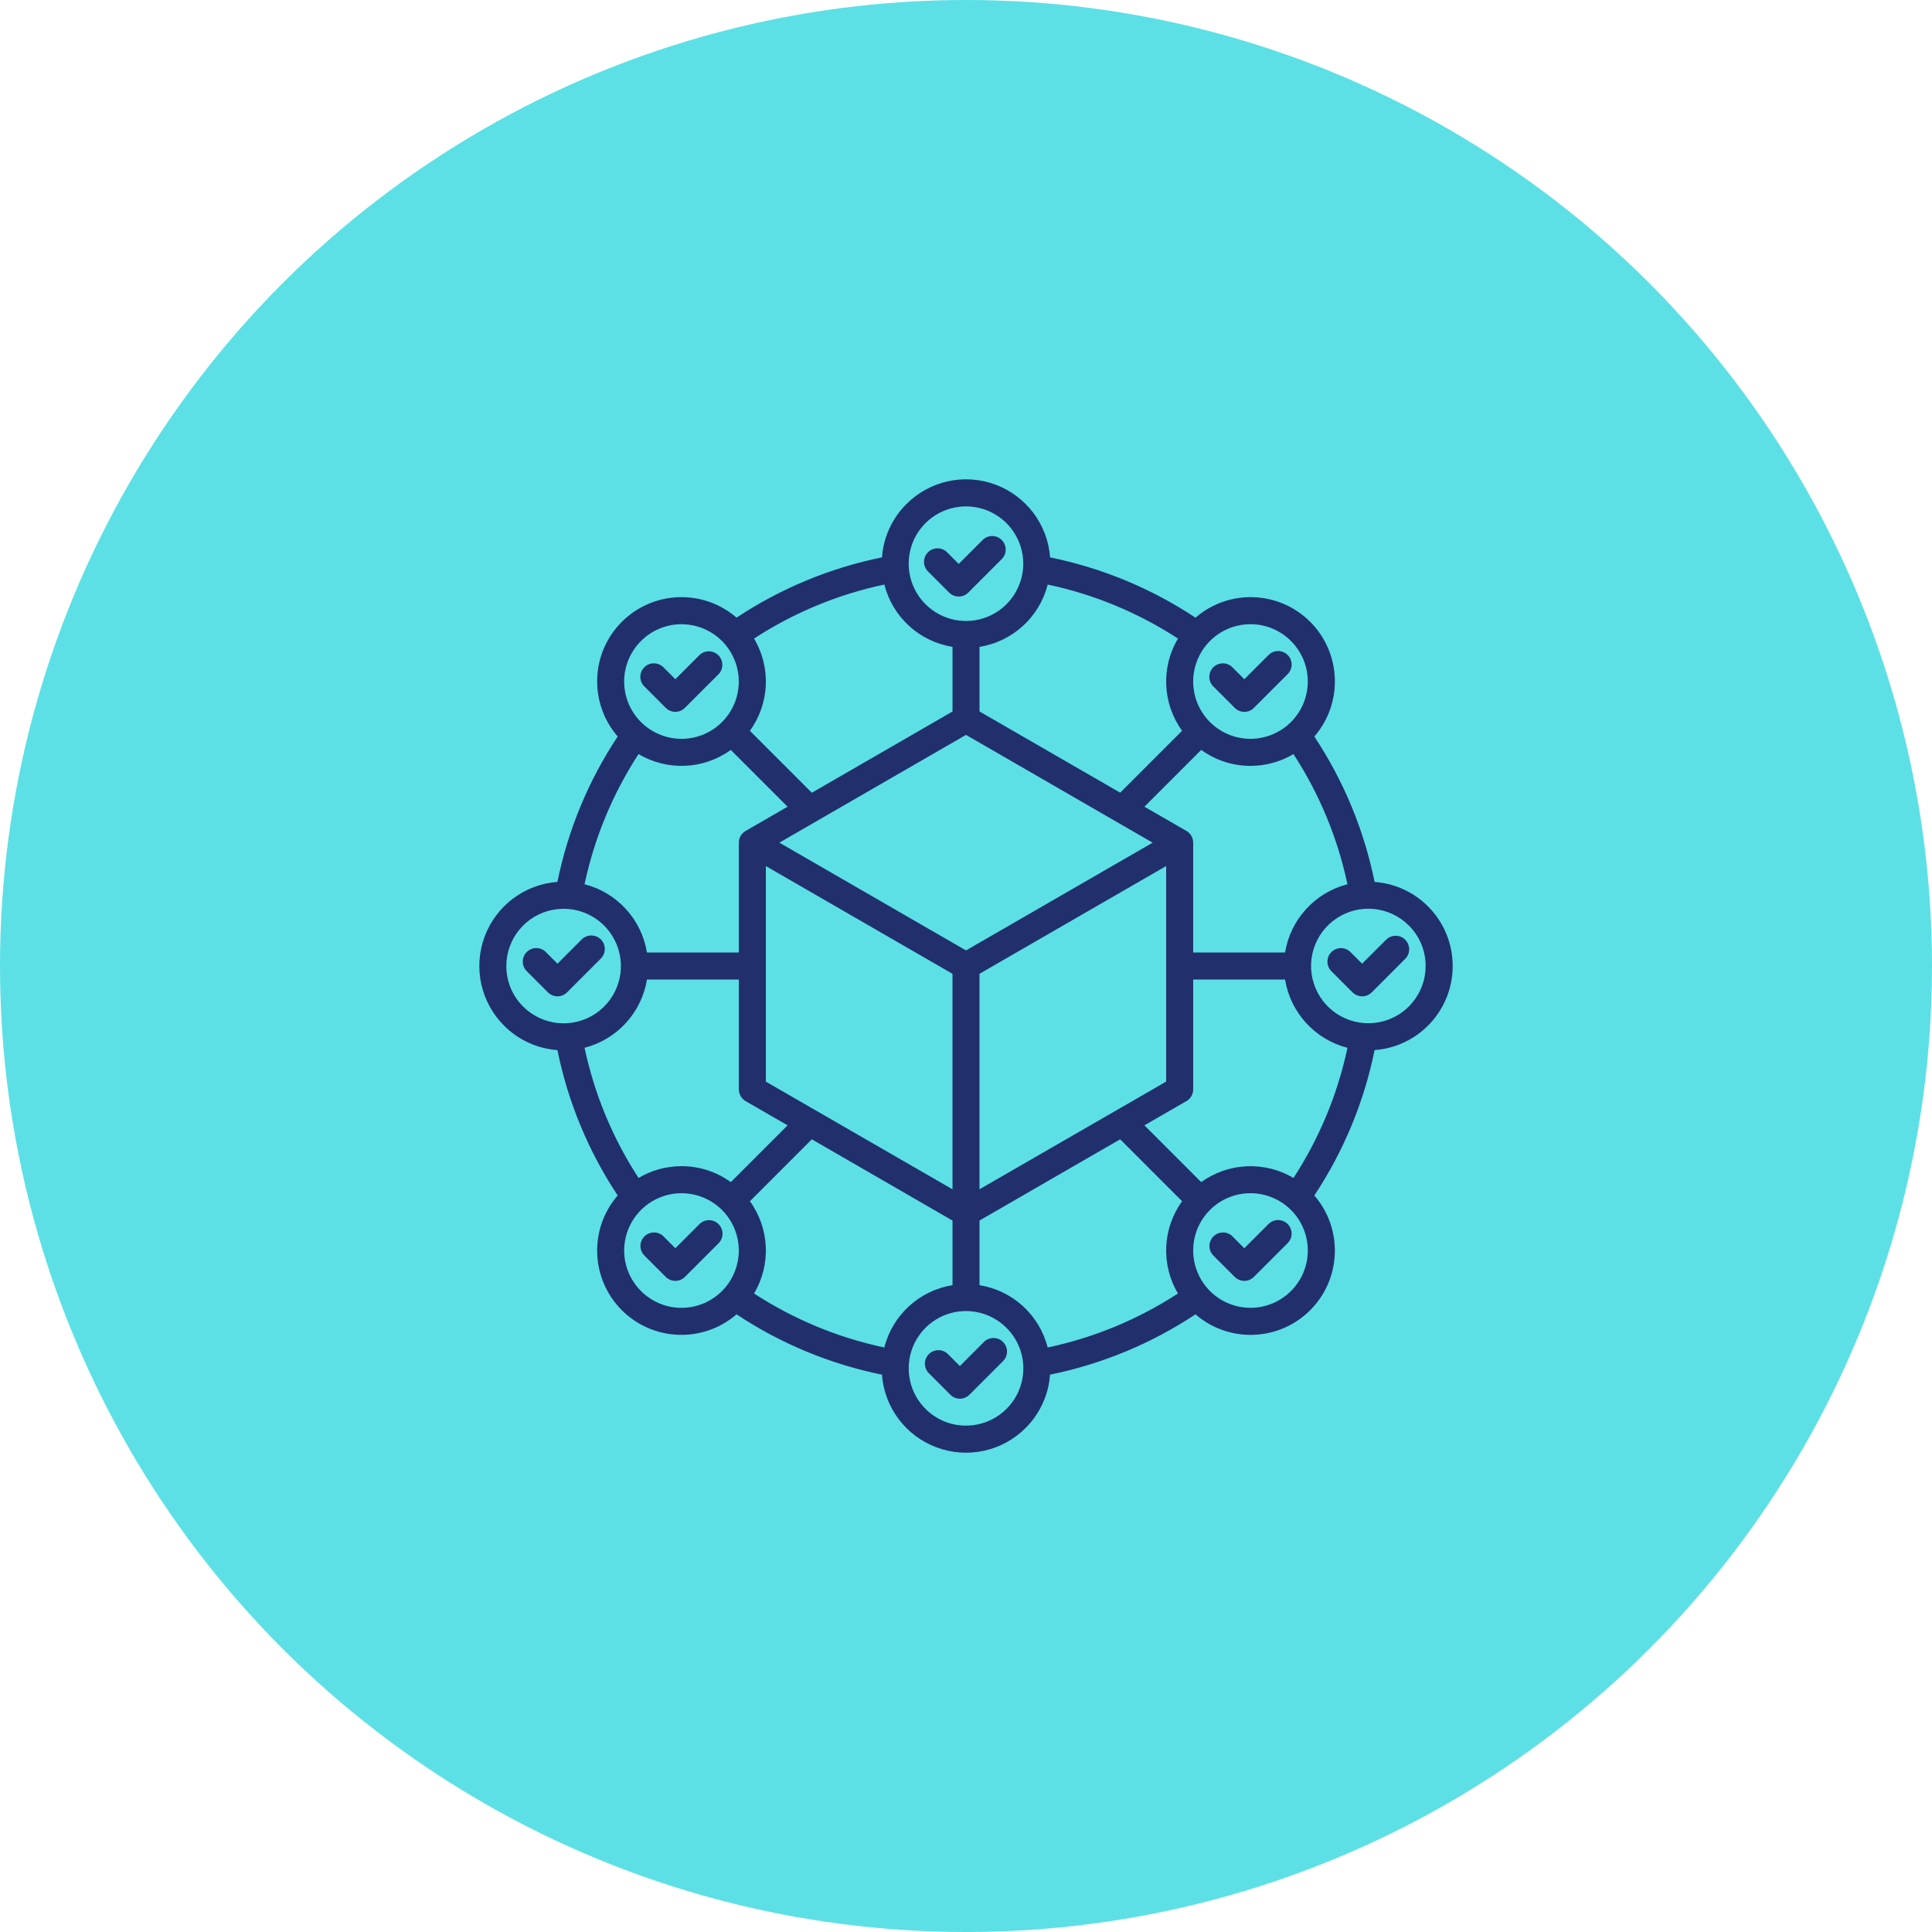
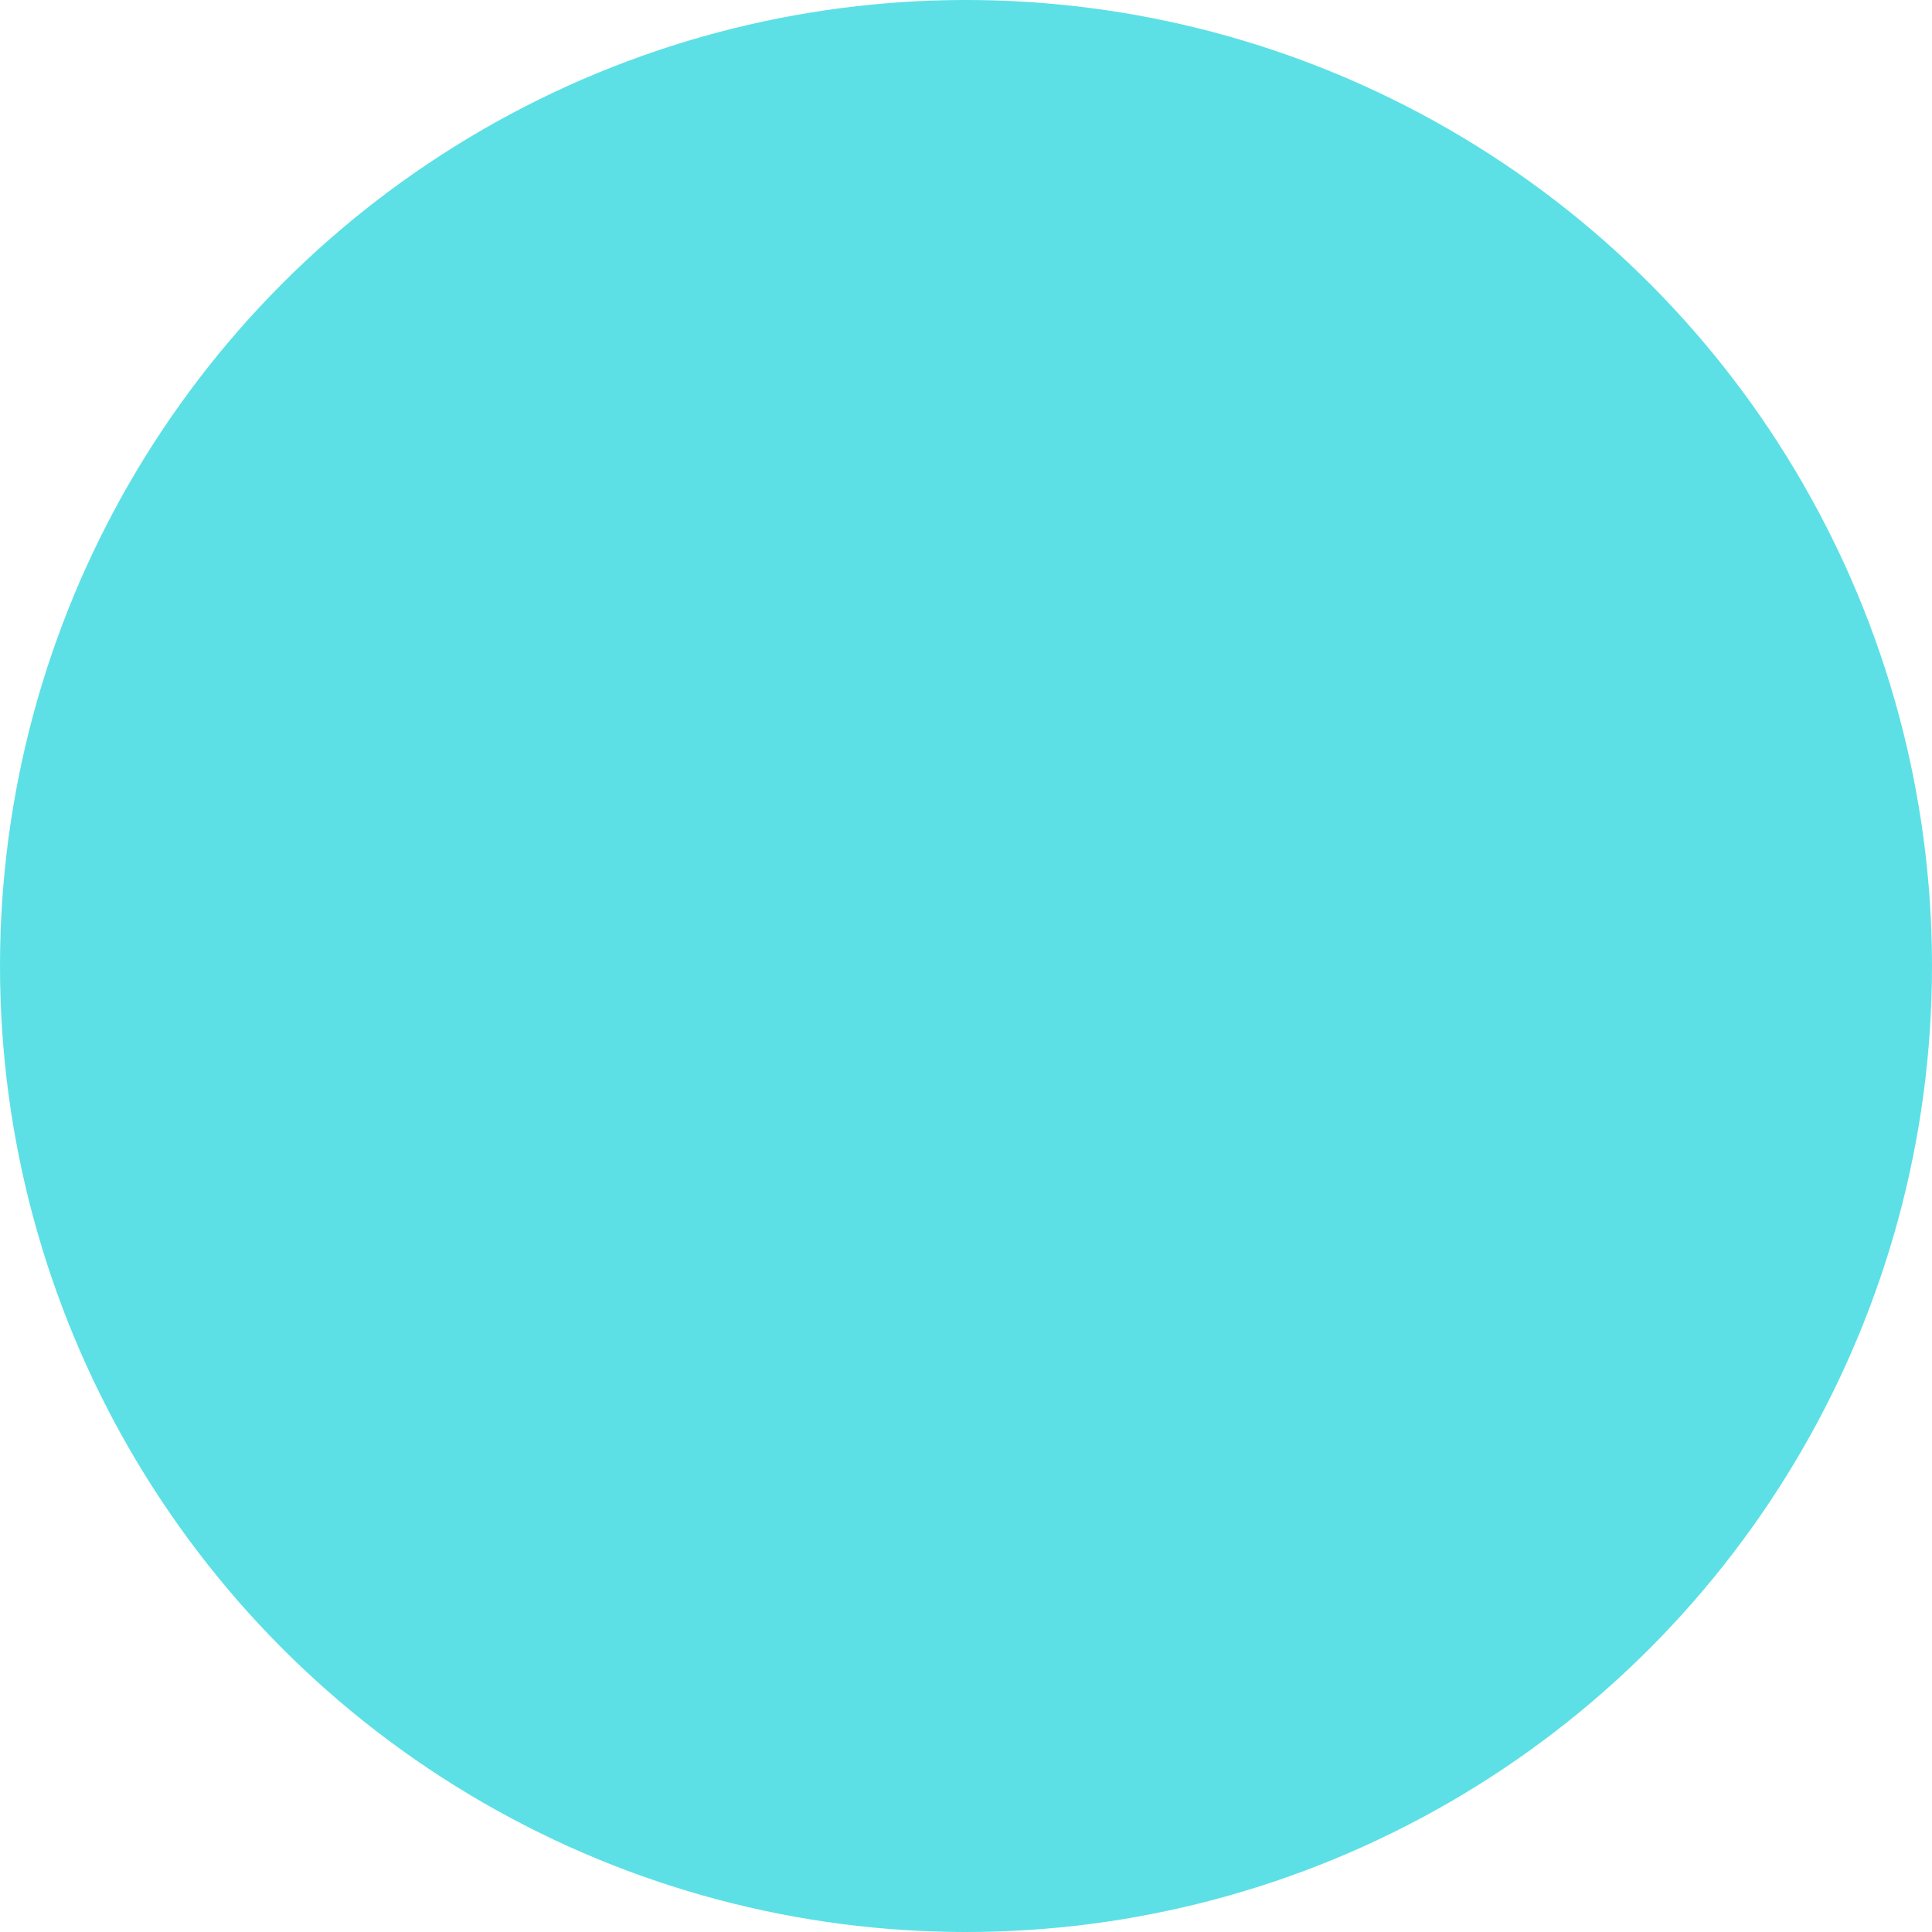
<svg xmlns="http://www.w3.org/2000/svg" width="1200pt" height="1200pt" version="1.1" viewBox="0 0 1200 1200">
  <path d="m1200 600c0 214.36-114.36 412.44-300 519.62-185.64 107.18-414.36 107.18-600 0-185.64-107.18-300-305.26-300-519.62s114.36-412.44 300-519.62c185.64-107.18 414.36-107.18 600 0 185.64 107.18 300 305.26 300 519.62z" fill="#5ce0e5" />
-   <path d="m576.27 354.81c-3.188-3.277-3.129-8.531 0.117-11.777 3.219-3.246 8.473-3.277 11.777-0.09l7.32 7.32 14.969-14.969h-0.031c3.305-3.188 8.531-3.129 11.777 0.09 3.246 3.246 3.305 8.5 0.09 11.809l-20.871 20.871c-3.305 3.277-8.59 3.277-11.895 0zm177.42 71.617 13.254 13.254c1.594 1.594 3.719 2.481 5.934 2.481 2.242 0 4.367-0.887 5.934-2.481l20.898-20.898c1.625-1.566 2.539-3.691 2.566-5.965 0-2.242-0.887-4.398-2.481-5.992-1.566-1.594-3.75-2.481-5.992-2.449-2.242 0-4.398 0.914-5.965 2.539l-14.969 14.969-7.32-7.32c-1.566-1.625-3.691-2.539-5.965-2.539-2.242-0.031-4.398 0.855-5.992 2.449s-2.481 3.75-2.449 5.992c0 2.242 0.945 4.398 2.539 5.965zm100.1 225.8c-6.555 32.234-19.246 62.906-37.43 90.301 17.949 20.754 16.828 51.836-2.566 71.262-19.426 19.395-50.508 20.516-71.262 2.566-27.395 18.184-58.066 30.906-90.332 37.461-0.887 12.488-6.289 24.266-15.172 33.121-14.465 14.496-36.043 19.219-55.262 12.074-19.188-7.113-32.473-24.797-33.977-45.195-32.234-6.555-62.906-19.277-90.301-37.461-20.754 17.949-51.836 16.828-71.262-2.566-19.395-19.426-20.516-50.508-2.566-71.262-18.184-27.395-30.879-58.066-37.43-90.301-12.516-0.887-24.293-6.289-33.152-15.203-14.496-14.465-19.219-36.074-12.074-55.262 7.113-19.188 24.797-32.473 45.227-34.008 6.555-32.234 19.246-62.879 37.43-90.301-17.949-20.754-16.828-51.836 2.566-71.23 19.426-19.395 50.508-20.516 71.262-2.598 27.395-18.156 58.066-30.879 90.332-37.43 0.887-12.516 6.289-24.266 15.172-33.121 14.465-14.496 36.043-19.219 55.262-12.074 19.188 7.113 32.473 24.797 33.977 45.195 32.234 6.582 62.906 19.277 90.301 37.461 20.754-17.949 51.836-16.828 71.262 2.566 19.395 19.426 20.516 50.508 2.566 71.262 18.184 27.395 30.879 58.066 37.43 90.301 27.363 2.035 48.5 24.797 48.5 52.223 0 27.426-21.137 50.184-48.5 52.223zm-50.391 79.441c16.059-24.68 27.426-52.074 33.535-80.855-20.191-5.195-35.395-21.816-38.762-42.391h-57.062v68.219c0 3.012-1.594 5.785-4.191 7.262l-26.094 15.055 35.277 35.277c16.887-12.191 39.41-13.195 57.297-2.566zm-152.65 105.27c28.812-6.082 56.234-17.477 80.914-33.535-10.656-17.891-9.652-40.414 2.566-57.297l-38.465-38.465-87.375 50.449v40.148c20.574 3.305 37.227 18.508 42.332 38.699zm-59.129-38.699v-40.117l-87.375-50.48-38.465 38.465c12.223 16.887 13.227 39.41 2.566 57.297 24.68 16.059 52.102 27.453 80.914 33.535 5.137-20.191 21.758-35.395 42.332-38.699zm-168.32-73.918c11.012 0 21.699 3.453 30.613 9.918l35.277-35.277-26.094-15.055c-2.598-1.504-4.191-4.281-4.191-7.293v-68.219h-57.062c-3.367 20.574-18.566 37.227-38.762 42.391 6.109 28.781 17.477 56.207 33.535 80.855 8.059-4.812 17.301-7.32 26.688-7.32zm-26.688-255.97c-16.059 24.68-27.426 52.074-33.535 80.855 20.191 5.195 35.395 21.816 38.762 42.391h57.062v-68.219c0-2.981 1.594-5.758 4.191-7.262l26.094-15.055-35.277-35.277c-16.887 12.223-39.41 13.227-57.297 2.566zm152.65-105.27c-28.812 6.082-56.234 17.477-80.914 33.535 10.656 17.891 9.652 40.414-2.566 57.297l38.465 38.465 87.375-50.449v-40.148c-20.574-3.305-37.227-18.508-42.332-38.699zm59.129 38.699v40.117l87.375 50.449 38.465-38.465v0.031c-12.223-16.887-13.227-39.41-2.566-57.297-24.68-16.059-52.102-27.453-80.914-33.535-5.137 20.191-21.758 35.395-42.332 38.699zm168.32 73.918c-11.012 0-21.699-3.453-30.613-9.918l-35.277 35.277 26.094 15.055c2.598 1.504 4.191 4.281 4.191 7.293v68.219h57.062c3.367-20.574 18.566-37.227 38.762-42.391-6.109-28.781-17.477-56.207-33.535-80.855-8.09 4.812-17.301 7.32-26.688 7.32zm-52.398 196.1v-133.88l-115.93 66.922v133.84zm-132.7 66.895v-133.84l-115.93-66.922v133.88zm-107.54-215.32 115.93 66.953 115.93-66.922-115.93-66.953zm390.99 51.484c-11.984-12.016-30.789-13.875-44.898-4.457-14.141 9.418-19.633 27.484-13.137 43.188 6.496 15.676 23.145 24.59 39.793 21.285 16.648-3.277 28.664-17.891 28.664-34.863 0.031-9.445-3.719-18.508-10.422-25.152zm-98.363-187.16c-14.406 0-27.395 8.68-32.887 21.992-5.519 13.285-2.481 28.605 7.703 38.789 10.184 10.184 25.504 13.227 38.789 7.703 13.312-5.492 21.992-18.48 21.992-32.887-0.031-19.633-15.969-35.57-35.602-35.602zm-201.86-12.426c10.156 10.184 25.477 13.227 38.762 7.734 13.312-5.519 21.961-18.508 21.961-32.887 0-14.406-8.648-27.363-21.961-32.887-13.285-5.492-28.605-2.449-38.762 7.703-13.902 13.902-13.902 36.426 0 50.332zm-187.16 48.031c0 14.406 8.68 27.395 21.992 32.887 13.285 5.519 28.605 2.481 38.789-7.703 10.184-10.184 13.227-25.504 7.703-38.789-5.492-13.312-18.48-21.992-32.887-21.992-19.633 0.031-35.57 15.969-35.602 35.602zm-62.762 201.86c11.984 12.016 30.789 13.875 44.898 4.457 14.141-9.418 19.633-27.484 13.137-43.188-6.496-15.676-23.145-24.59-39.793-21.285-16.648 3.277-28.664 17.891-28.664 34.863-0.031 9.445 3.719 18.508 10.422 25.152zm98.363 187.16c14.406 0 27.395-8.68 32.887-21.992 5.519-13.285 2.481-28.605-7.703-38.789s-25.504-13.227-38.789-7.703c-13.312 5.492-21.992 18.48-21.992 32.887 0.031 19.633 15.969 35.57 35.602 35.602zm201.86 12.426c-10.156-10.184-25.477-13.227-38.762-7.734-13.312 5.519-21.961 18.508-21.961 32.887 0 14.406 8.648 27.363 21.961 32.887 13.285 5.492 28.605 2.449 38.762-7.703 6.699-6.672 10.48-15.734 10.48-25.18 0-9.445-3.777-18.508-10.48-25.152zm187.13-48.031h0.031c0-14.406-8.68-27.395-21.992-32.887-13.285-5.519-28.605-2.481-38.789 7.703-10.184 10.184-13.227 25.504-7.703 38.789 5.492 13.312 18.48 21.992 32.887 21.992 19.633-0.031 35.57-15.969 35.602-35.602zm26.449-185.45h0.031c-3.305-3.188-8.562-3.16-11.809 0.09-3.219 3.246-3.277 8.473-0.09 11.777l13.254 13.254c1.594 1.566 3.719 2.449 5.965 2.449 2.215 0 4.34-0.887 5.934-2.449l20.898-20.93c3.188-3.277 3.129-8.531-0.09-11.777-3.246-3.246-8.5-3.277-11.809-0.09l-14.969 14.969zm-50.895 169.06-14.969 14.969-7.32-7.32v-0.031c-3.277-3.277-8.59-3.246-11.867 0.031-3.277 3.277-3.277 8.621 0 11.895l13.254 13.254c1.594 1.566 3.719 2.449 5.934 2.449 2.242 0 4.367-0.887 5.934-2.449l20.898-20.898c1.625-1.566 2.539-3.719 2.566-5.965 0-2.242-0.887-4.398-2.481-5.992-1.566-1.594-3.75-2.481-5.992-2.481-2.242 0.031-4.398 0.945-5.965 2.566zm-176.71 73.18-14.906 14.969-7.32-7.32c-1.566-1.625-3.719-2.539-5.965-2.539-2.242-0.031-4.43 0.855-5.992 2.449-1.594 1.594-2.481 3.75-2.481 5.992 0.031 2.242 0.945 4.398 2.566 5.965l13.254 13.254c1.566 1.594 3.691 2.481 5.934 2.481 2.215 0 4.367-0.887 5.934-2.481l20.898-20.898c3.277-3.277 3.246-8.59-0.031-11.867-3.277-3.277-8.621-3.277-11.895 0zm-164.81-73.18c-3.277-3.277-8.59-3.277-11.867 0l-14.969 14.969-7.32-7.32v-0.031c-3.305-3.277-8.621-3.246-11.895 0.031-3.277 3.277-3.277 8.621 0.031 11.895l13.254 13.254c1.566 1.566 3.691 2.449 5.934 2.449 2.215 0 4.367-0.887 5.934-2.449l20.898-20.898c1.566-1.566 2.481-3.719 2.481-5.965 0-2.215-0.914-4.367-2.481-5.934zm-73.211-164.87c1.625-1.566 2.539-3.691 2.566-5.965 0-2.242-0.887-4.398-2.449-5.992-1.594-1.594-3.777-2.481-6.023-2.449-2.242 0-4.398 0.945-5.965 2.539l-14.969 14.969-7.32-7.32h0.031c-3.305-3.188-8.562-3.16-11.809 0.09-3.219 3.246-3.277 8.5-0.09 11.777l13.254 13.254c1.594 1.594 3.719 2.481 5.934 2.481 2.242 0 4.367-0.887 5.965-2.481zm40.414-155.8h0.031c1.566 1.594 3.691 2.481 5.934 2.481 2.215 0 4.367-0.887 5.934-2.481l20.898-20.898v0.031c3.188-3.305 3.129-8.562-0.09-11.777-3.246-3.246-8.5-3.305-11.777-0.117l-14.969 14.969-7.32-7.32c-1.566-1.594-3.719-2.539-5.965-2.539-2.242-0.031-4.43 0.855-5.992 2.449-1.594 1.594-2.481 3.75-2.481 5.992 0.031 2.273 0.945 4.398 2.566 5.965z" fill="#21306c" />
</svg>